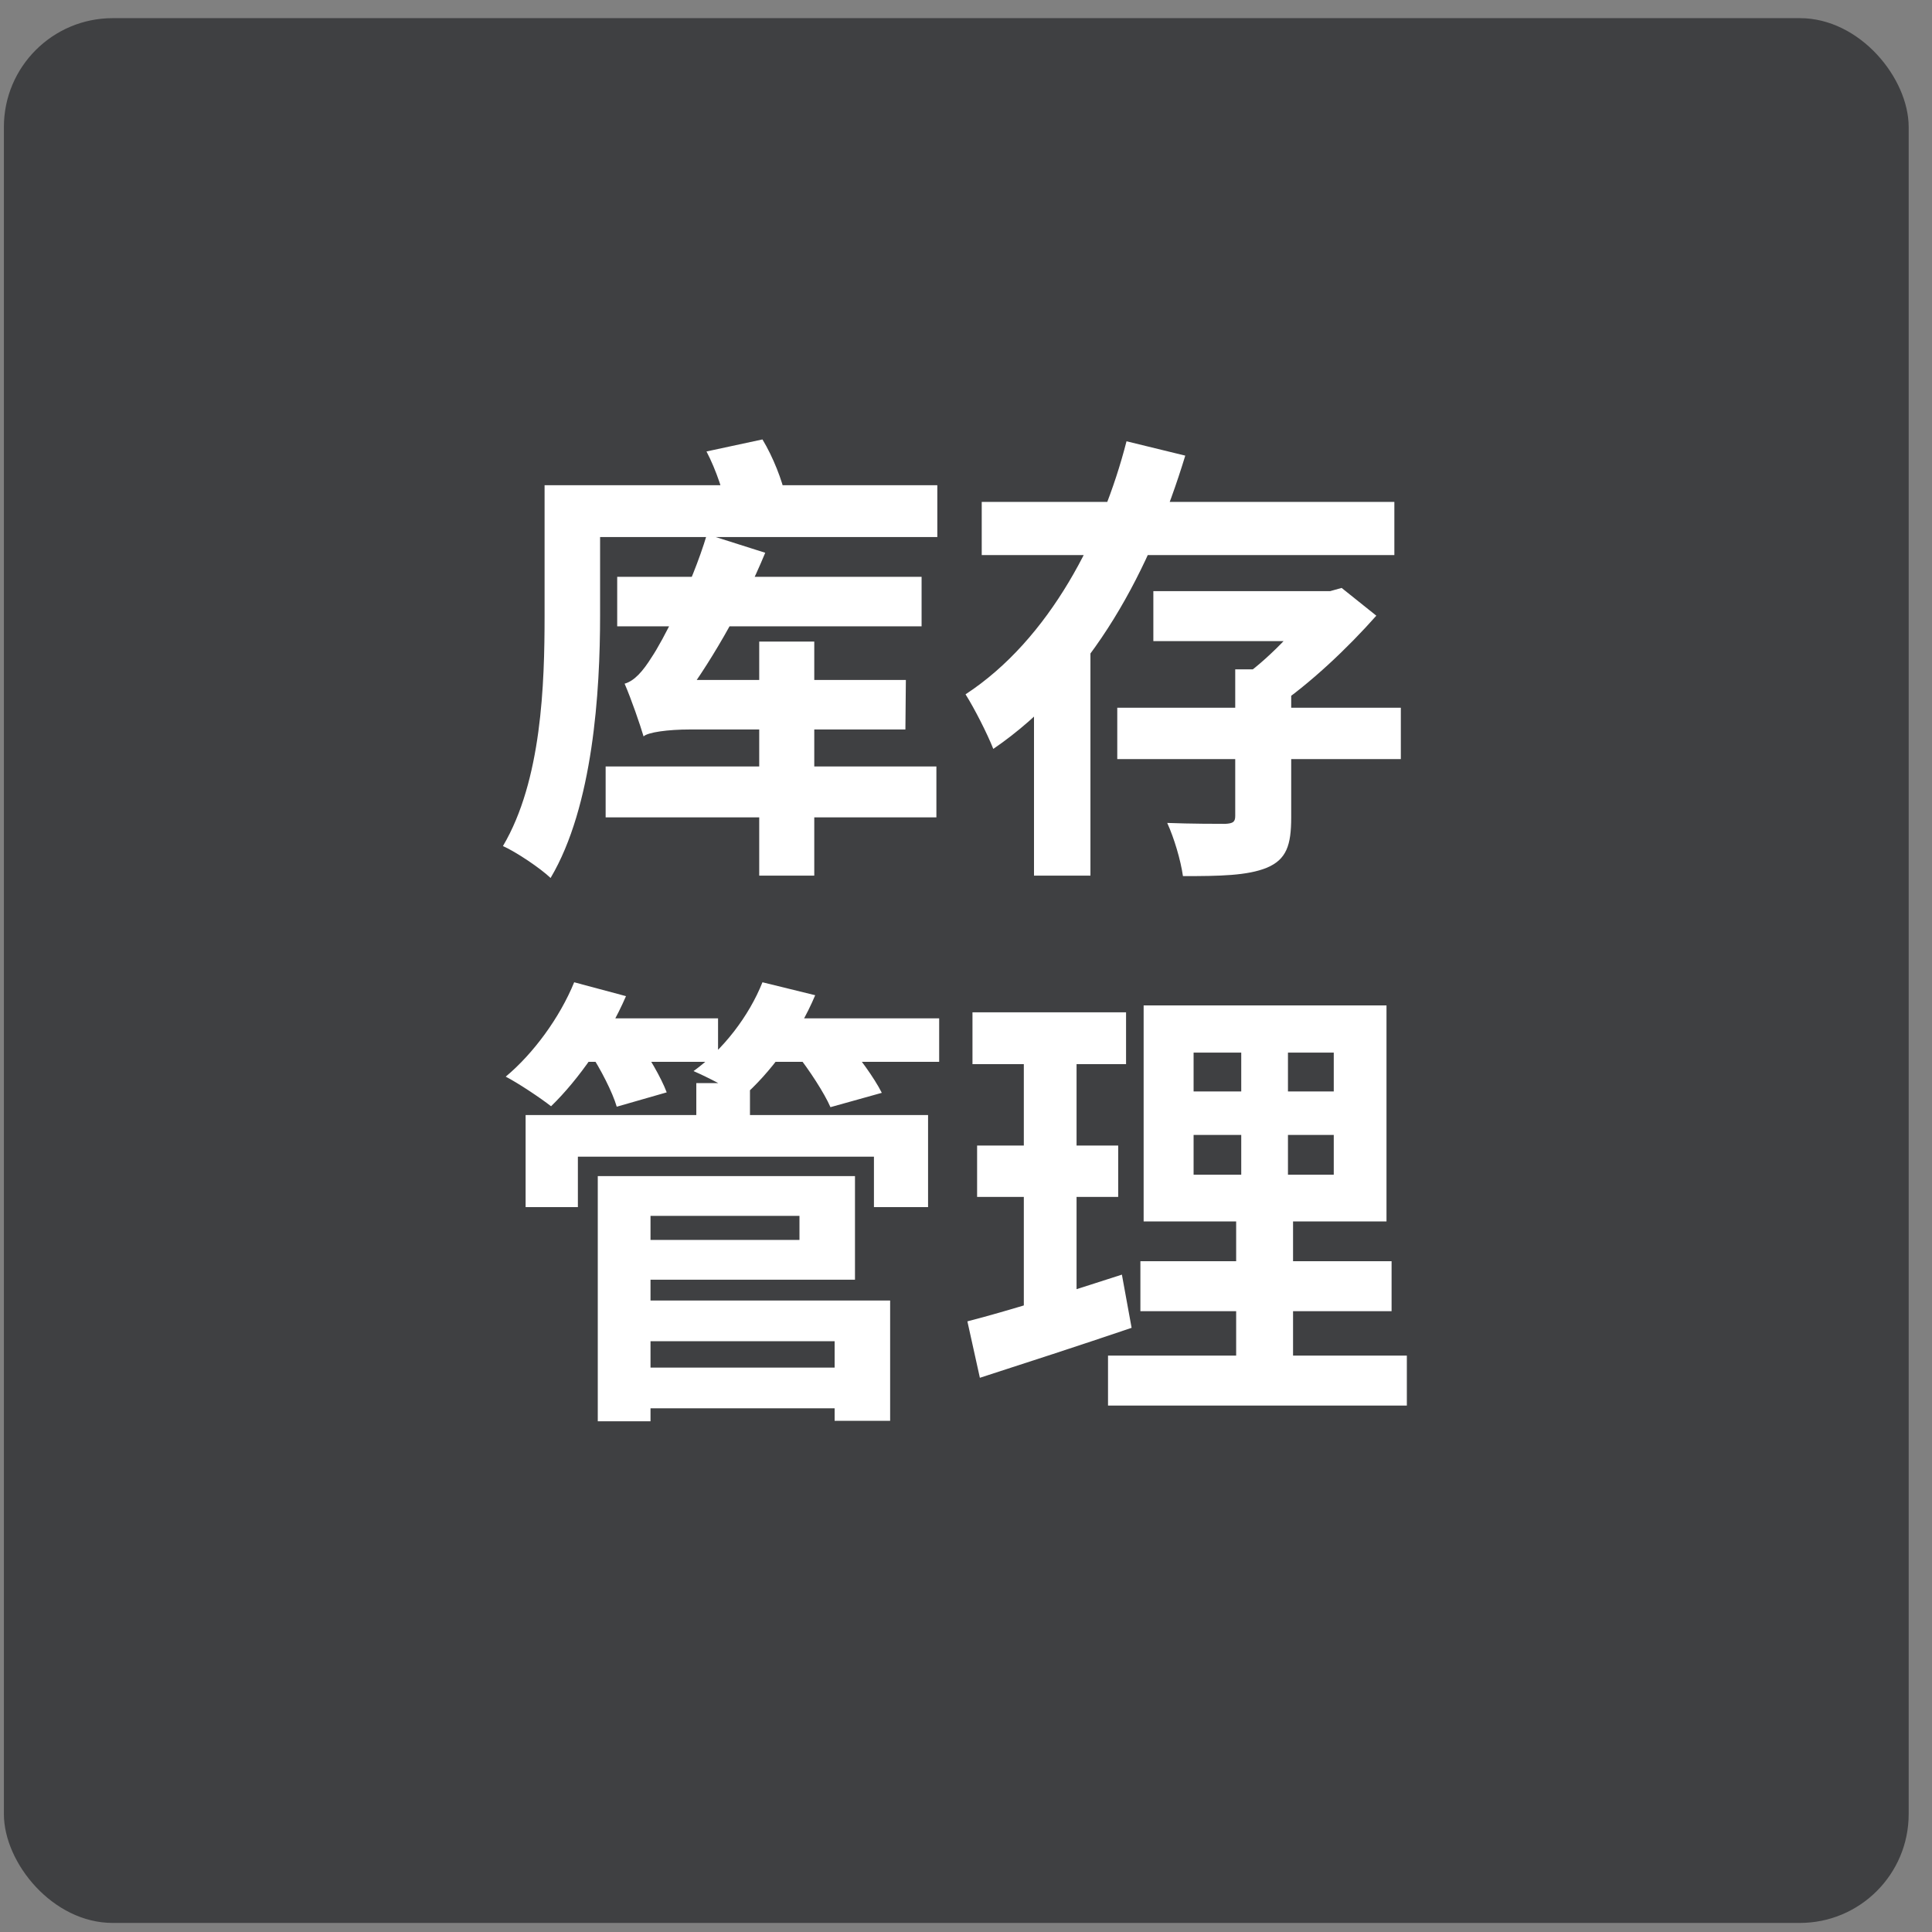
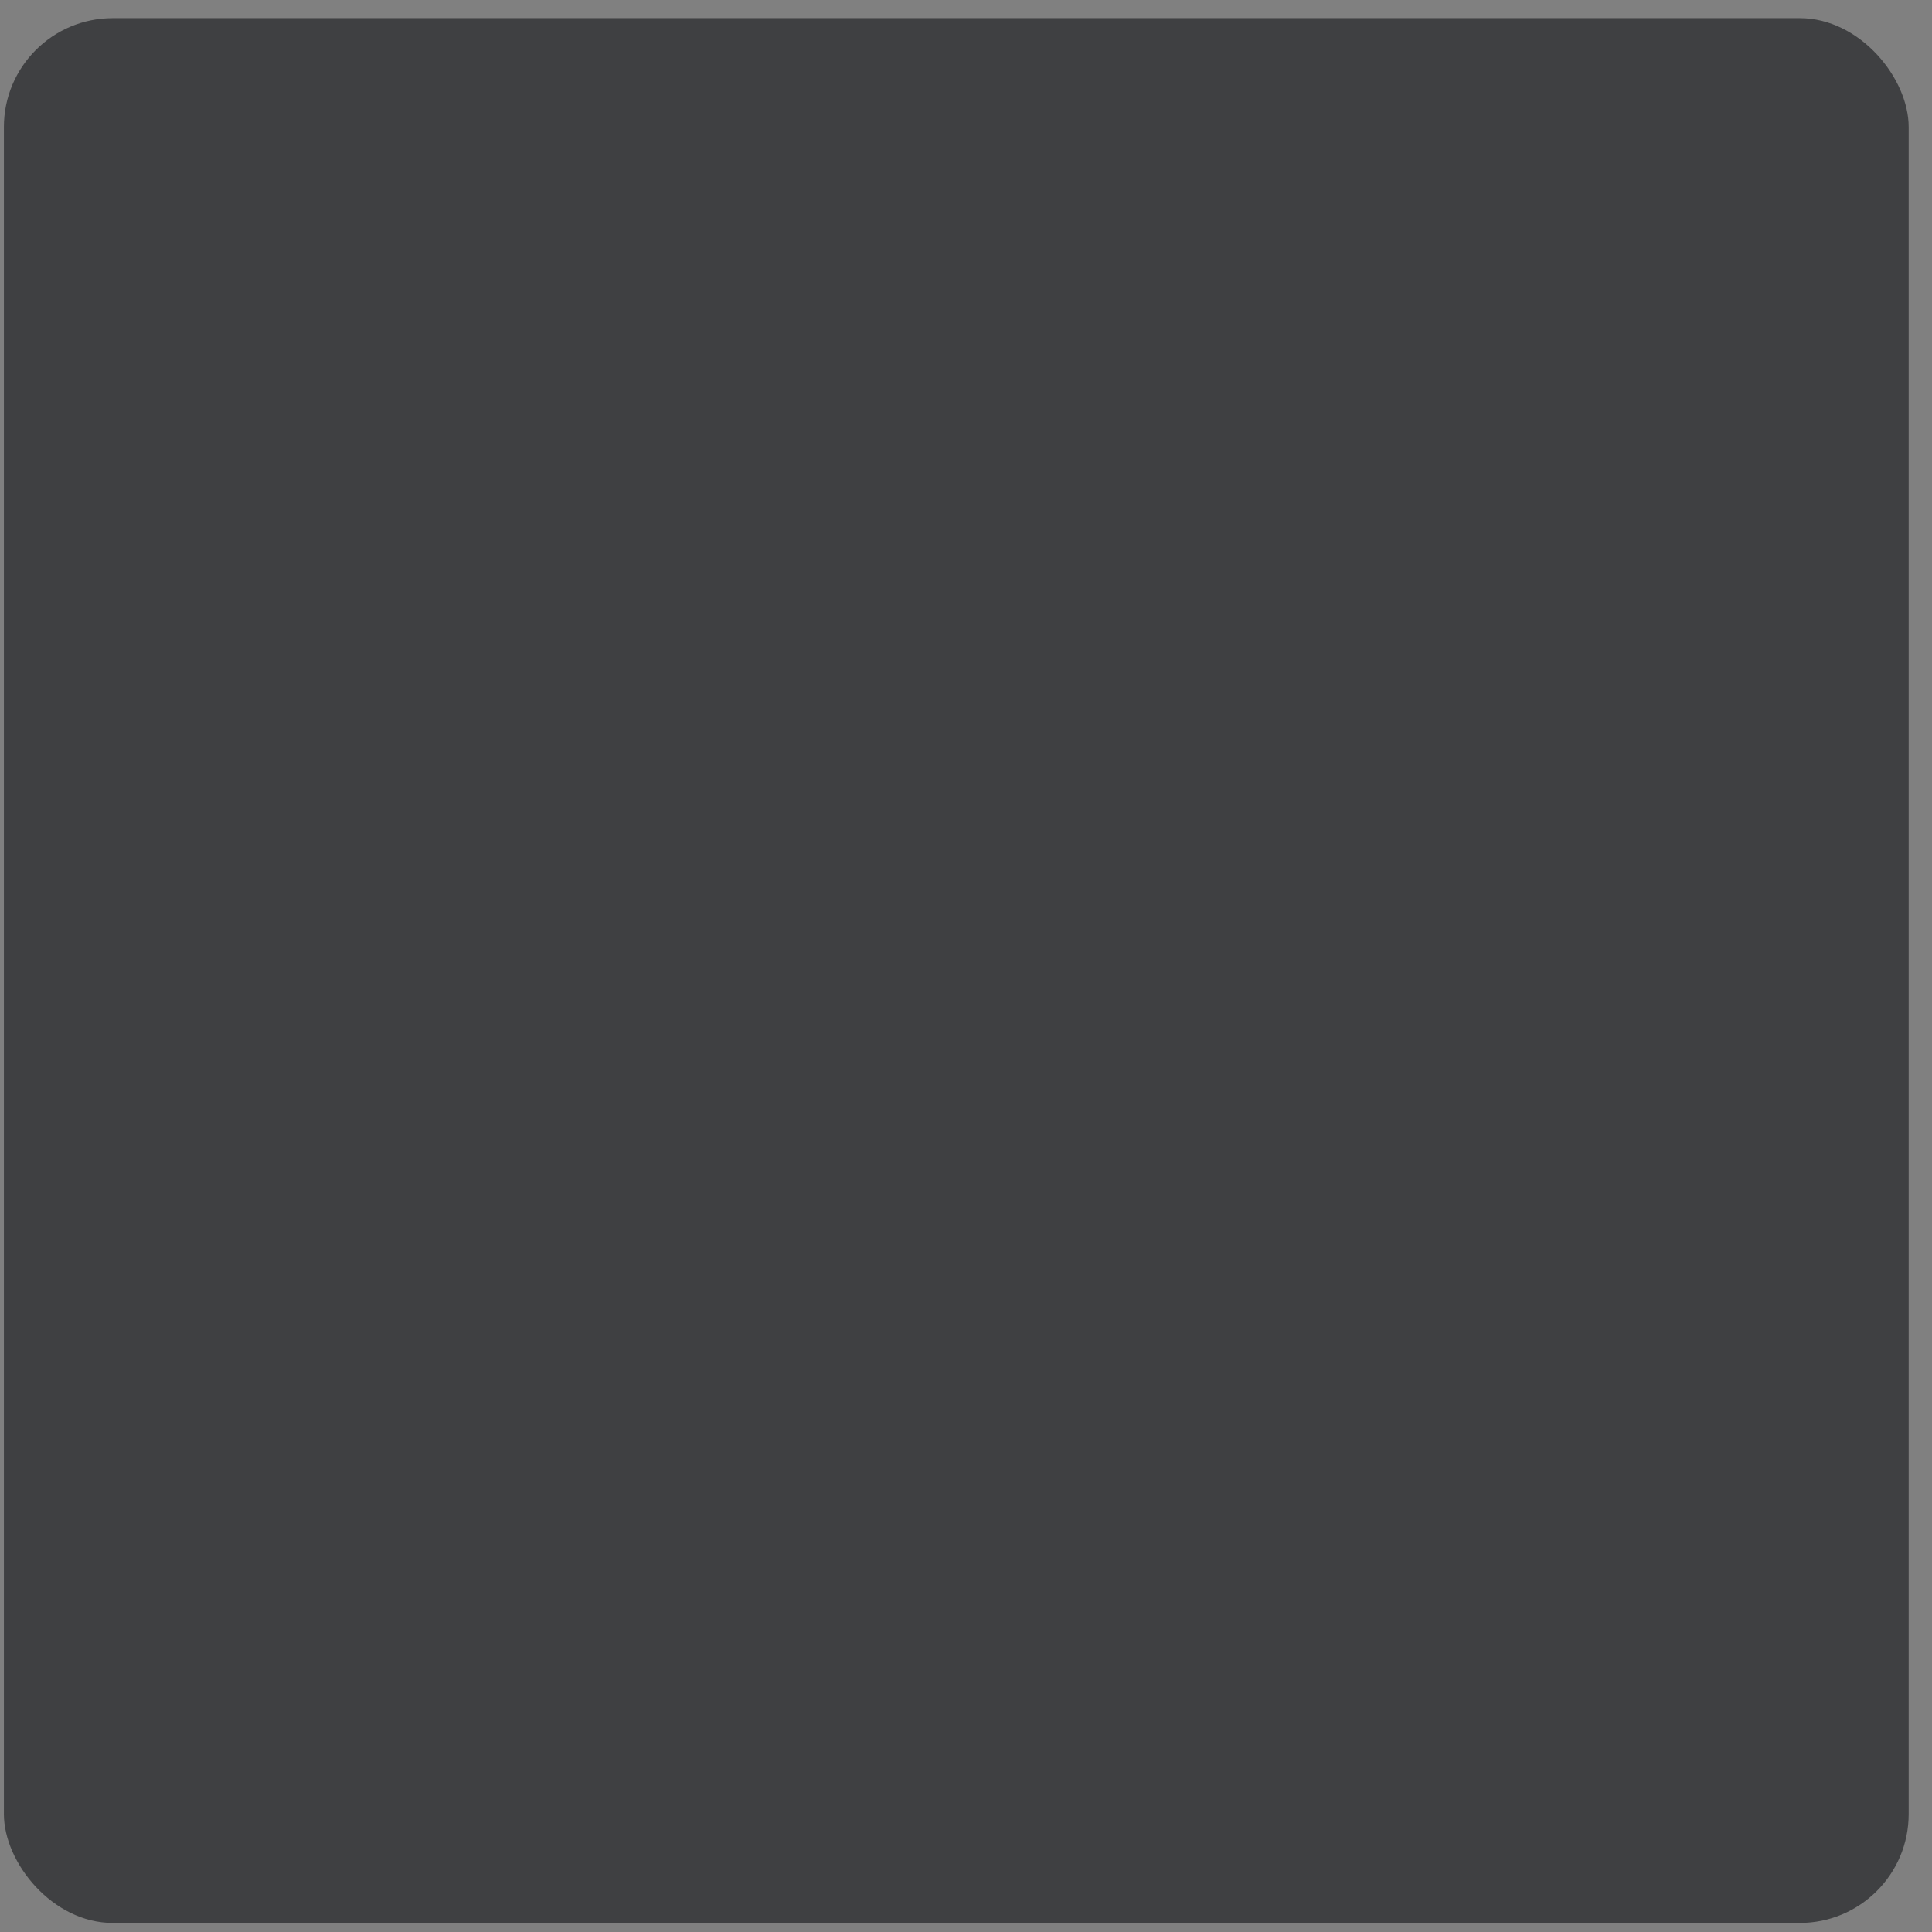
<svg xmlns="http://www.w3.org/2000/svg" width="71" height="71" viewBox="0 0 71 71" fill="none">
  <rect x="0" y="0" width="71" height="71" fill="#808080" stroke="none" />
  <rect x="0.143" y="0.667" width="70" height="70" rx="4" fill="#3F4042" />
-   <path d="M22.682 21.198H33.868V23.017H22.682V21.198ZM22.257 28.168H34.412V30.038H22.257V28.168ZM27.901 23.578H29.924V32.18H27.901V23.578ZM23.651 27.063C23.532 26.655 23.192 25.669 22.954 25.125C23.311 25.023 23.617 24.683 23.957 24.139C24.314 23.612 25.402 21.572 25.98 19.634L28.122 20.314C27.272 22.371 26.014 24.53 24.892 25.975V26.026C24.892 26.026 23.651 26.706 23.651 27.063ZM23.651 27.063V25.567L24.637 24.989H33.29L33.273 26.808H25.351C24.552 26.808 23.804 26.91 23.651 27.063ZM21.016 17.832H34.446V19.736H21.016V17.832ZM20.013 17.832H22.053V22.626C22.053 25.397 21.798 29.63 20.234 32.265C19.86 31.908 18.976 31.313 18.483 31.092C19.911 28.678 20.013 25.125 20.013 22.626V17.832ZM25.963 16.591L28.02 16.149C28.411 16.795 28.751 17.662 28.87 18.257L26.711 18.767C26.626 18.189 26.32 17.271 25.963 16.591ZM41.059 26.009H51.48V27.896H41.059V26.009ZM42.385 21.725H48.879V23.561H42.385V21.725ZM45.394 24.598H47.451V30.038C47.451 31.058 47.281 31.585 46.55 31.891C45.836 32.18 44.833 32.197 43.473 32.197C43.388 31.602 43.15 30.803 42.895 30.242C43.762 30.276 44.765 30.276 45.037 30.276C45.309 30.259 45.394 30.208 45.394 29.987V24.598ZM48.369 21.725H48.879L49.304 21.606L50.579 22.626C49.542 23.799 48.131 25.142 46.839 26.009C46.584 25.652 46.057 25.091 45.751 24.819C46.72 24.122 47.876 22.881 48.369 22.099V21.725ZM36.078 18.444H51.242V20.399H36.078V18.444ZM41.399 16.217L43.558 16.744C42.3 20.875 40.158 25.023 36.503 27.522C36.282 26.961 35.806 26.026 35.483 25.516C38.577 23.493 40.515 19.668 41.399 16.217ZM37.999 23.323H40.073V32.18H37.999V23.323ZM23.158 50.259H31.454V51.755H23.158V50.259ZM25.589 39.804H27.561V41.844H25.589V39.804ZM19.316 40.977H34.106V44.36H32.117V42.507H21.237V44.36H19.316V40.977ZM23.09 43.221H31.42V47.029H23.09V45.567H29.38V44.683H23.09V43.221ZM23.175 47.794H32.712V52.214H30.672V49.29H23.175V47.794ZM21.968 43.221H23.906V52.231H21.968V43.221ZM21.033 37.424H26.388V39.022H21.033V37.424ZM27.918 37.424H34.514V39.022H27.918V37.424ZM21.101 36.098L23.005 36.608C22.342 38.138 21.254 39.685 20.251 40.654C19.86 40.348 19.044 39.804 18.585 39.566C19.605 38.716 20.574 37.39 21.101 36.098ZM28.02 36.098L29.958 36.574C29.346 38.036 28.292 39.447 27.272 40.331C26.864 40.025 25.997 39.583 25.487 39.362C26.575 38.58 27.527 37.339 28.02 36.098ZM21.662 38.665L23.396 38.206C23.821 38.784 24.297 39.6 24.501 40.144L22.665 40.671C22.512 40.144 22.07 39.277 21.662 38.665ZM29.261 38.716L31.046 38.24C31.539 38.801 32.134 39.617 32.406 40.161L30.519 40.688C30.298 40.178 29.737 39.311 29.261 38.716ZM43.864 41.708V43.17H49.015V41.708H43.864ZM43.864 38.682V40.11H49.015V38.682H43.864ZM42.028 36.948H50.953V44.887H42.028V36.948ZM41.909 46.349H51.14V48.185H41.909V46.349ZM40.719 49.817H51.701V51.653H40.719V49.817ZM35.738 37.203H41.382V39.107H35.738V37.203ZM35.908 42.099H41.093V43.986H35.908V42.099ZM35.551 48.559C37.013 48.185 39.189 47.505 41.229 46.842L41.586 48.797C39.682 49.443 37.642 50.106 36.01 50.633L35.551 48.559ZM37.625 37.951H39.563V48.406L37.625 48.712V37.951ZM45.615 37.679H47.332V44.088H47.519V50.684H45.428V44.088H45.615V37.679Z" fill="white" />
</svg>